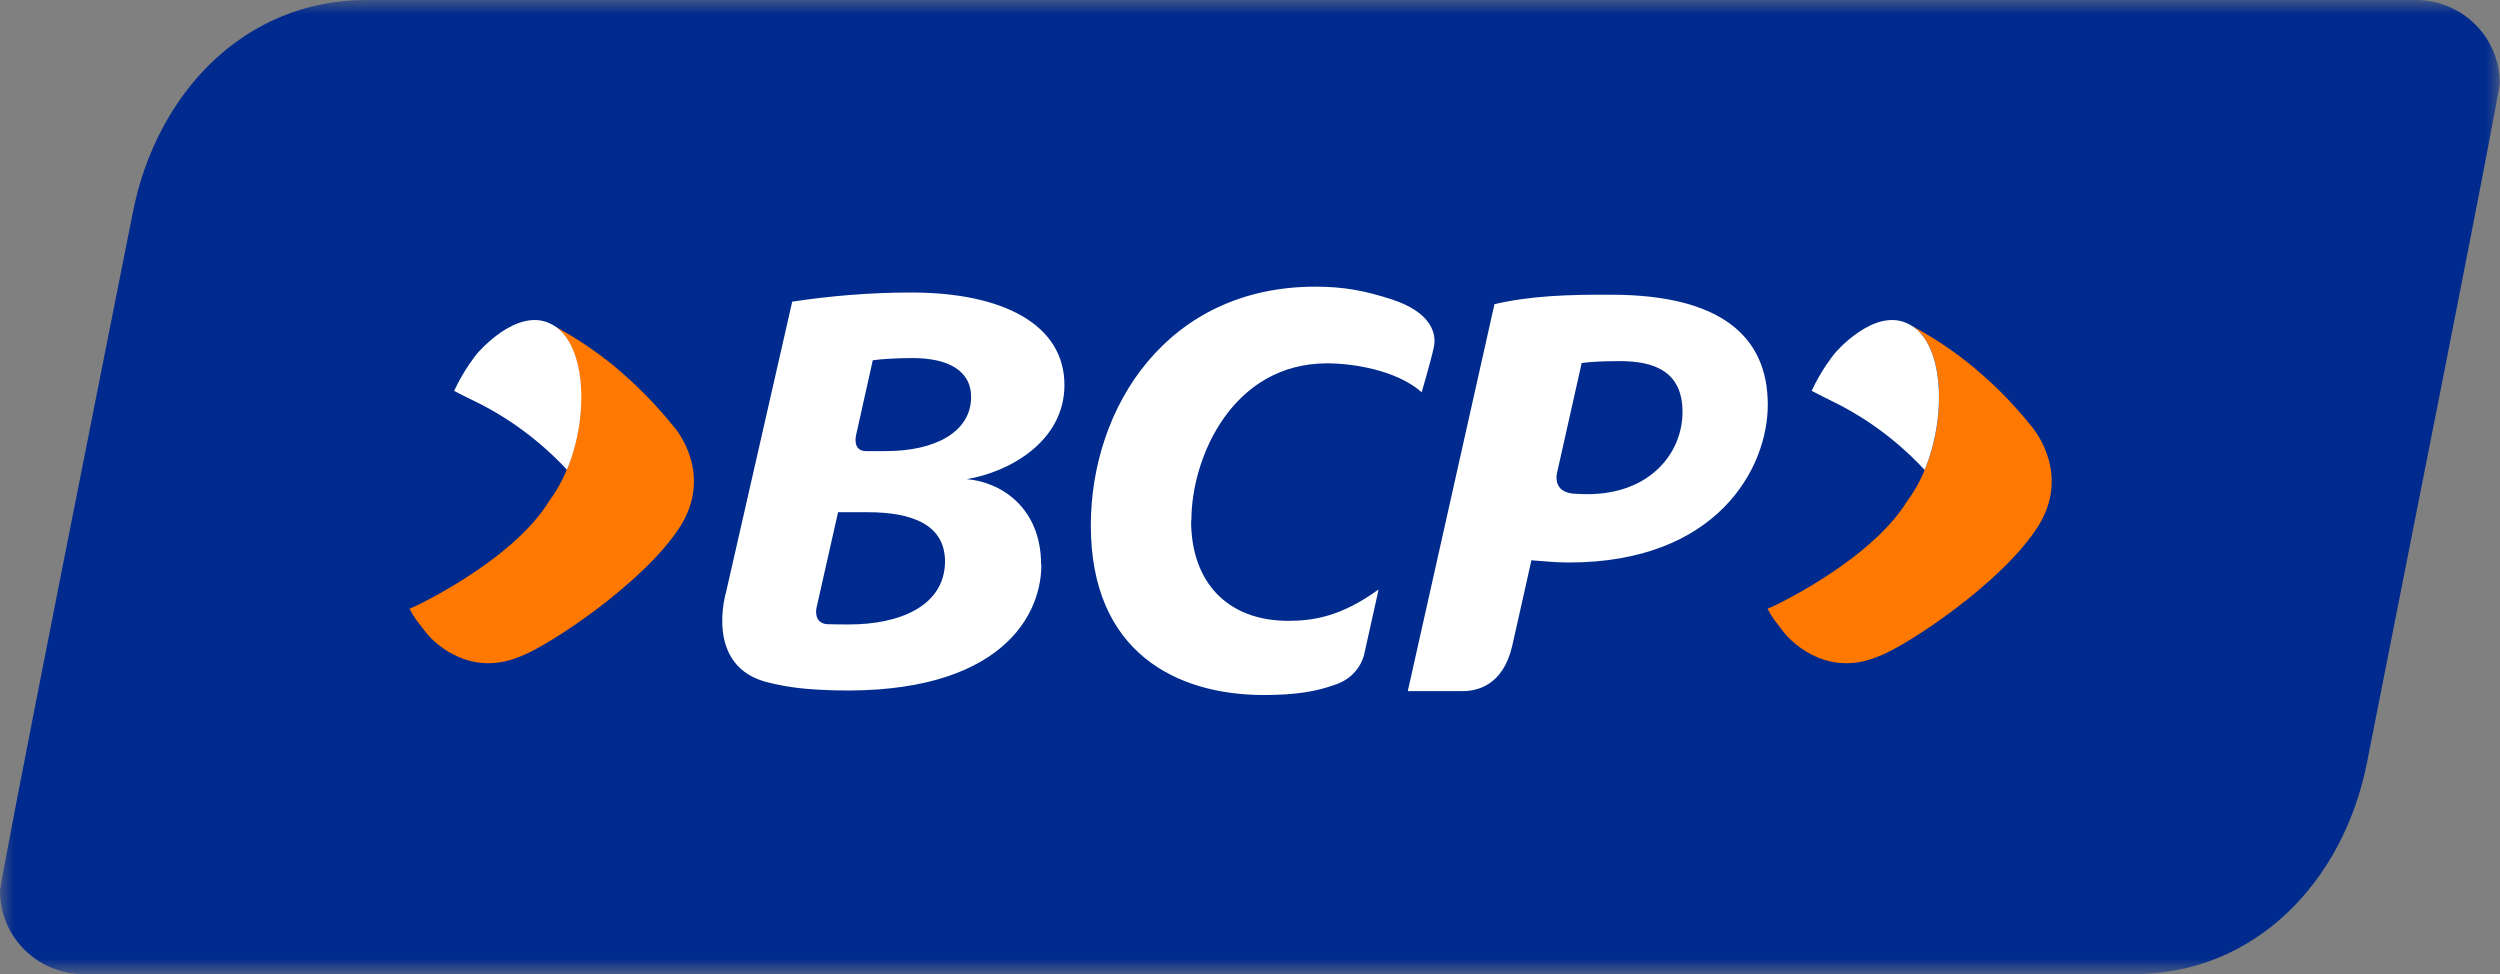
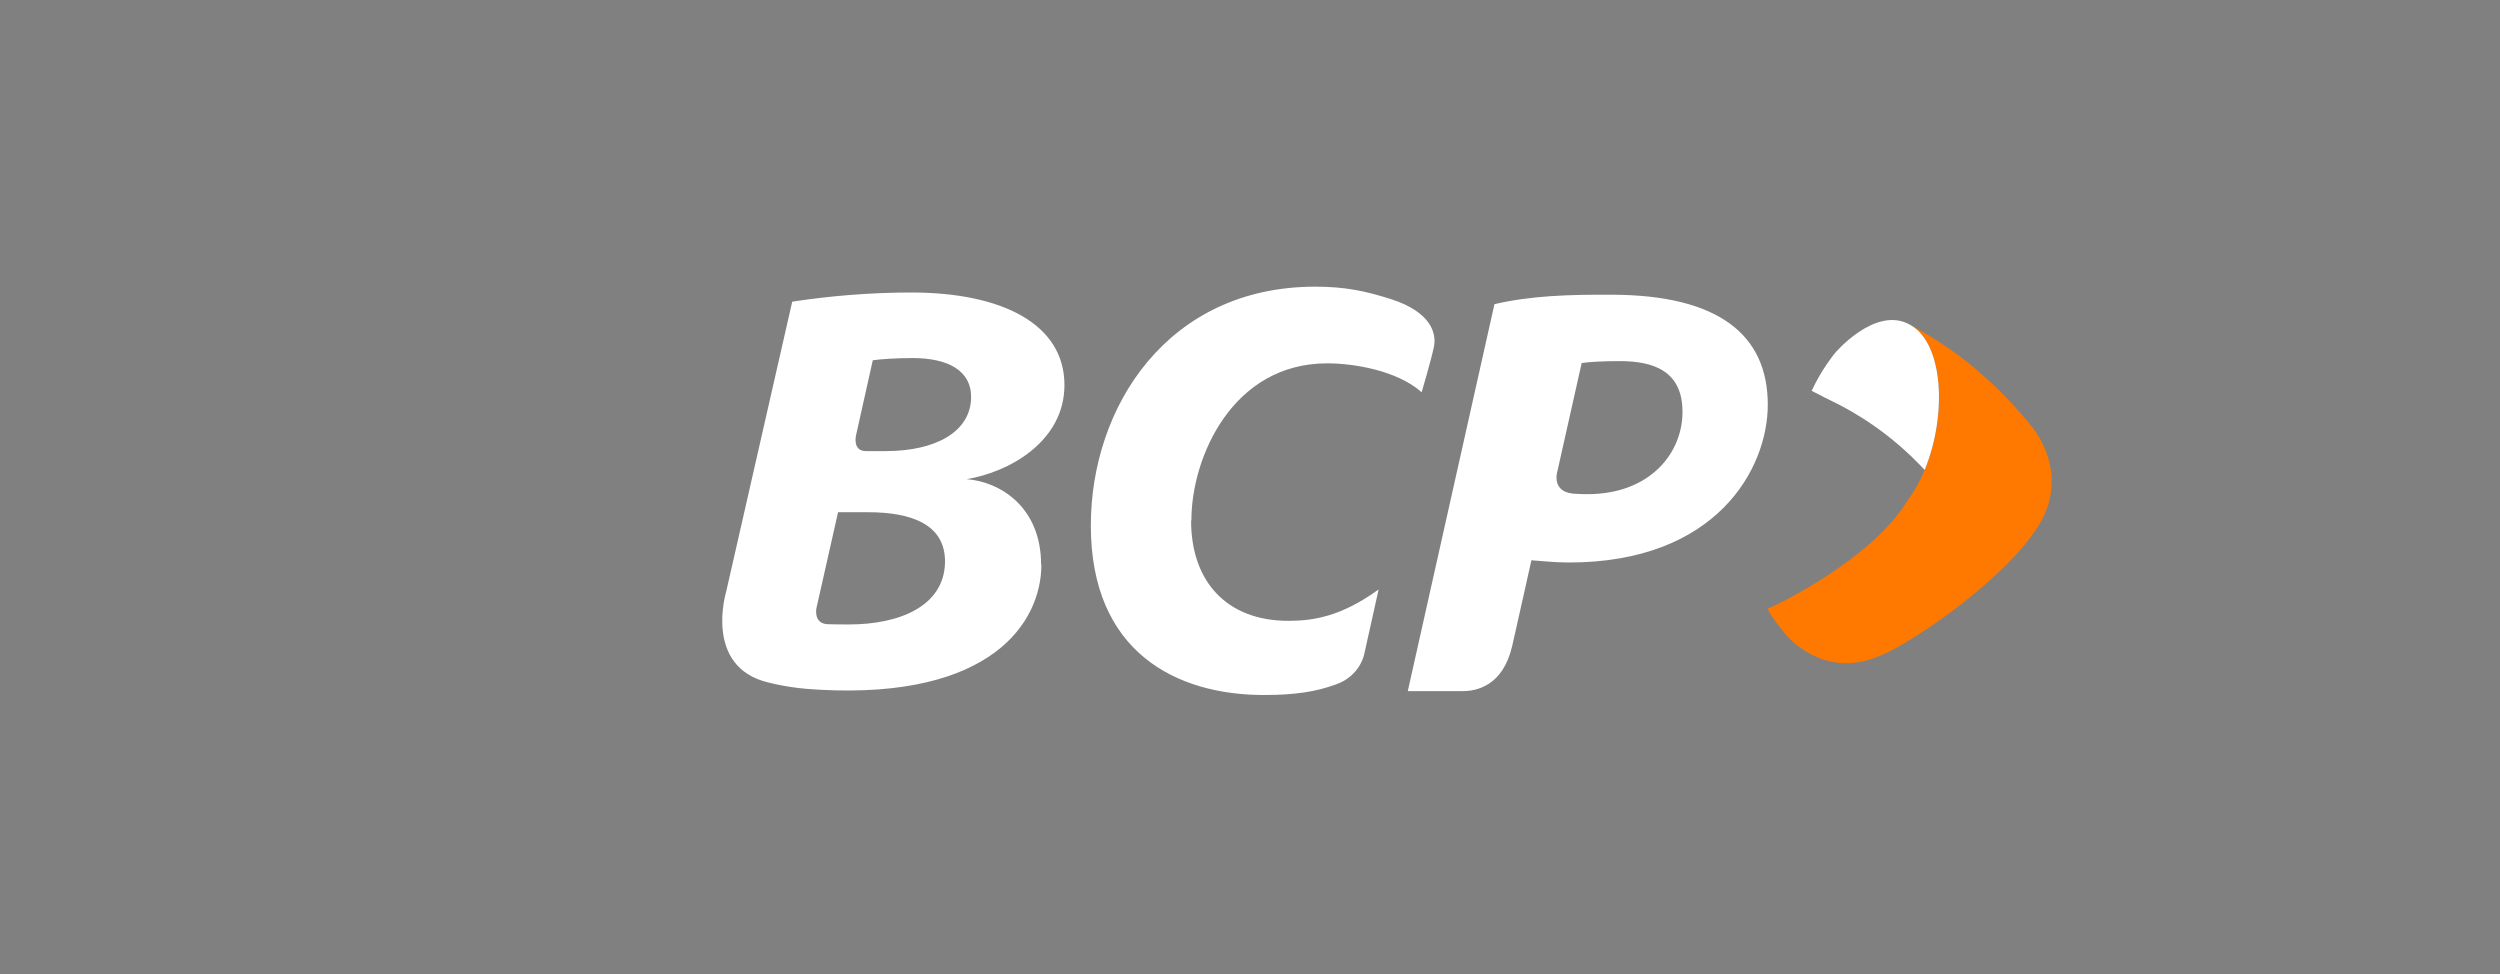
<svg xmlns="http://www.w3.org/2000/svg" id="Capa_2" data-name="Capa 2" viewBox="0 0 90 35.07">
  <rect x="0" y="0" width="90" height="35.07" fill="#808080" stroke="none" />
  <defs>
    <style>
      .cls-1 {
        fill: #fff;
      }

      .cls-1, .cls-2, .cls-3 {
        fill-rule: evenodd;
        stroke-width: 0px;
      }

      .cls-2 {
        fill: #ff7800;
      }

      .cls-3 {
        fill: #002a8d;
      }

      .cls-4 {
        mask: url(#mask);
      }
    </style>
    <mask id="mask" x="0" y="0" width="90" height="35.07" maskUnits="userSpaceOnUse">
      <g id="aq8cdzxj1f">
-         <path id="hlj0gqg7he" class="cls-1" d="M0,0h90v35H0V0Z" />
-       </g>
+         </g>
    </mask>
  </defs>
  <g id="Capa_1-2" data-name="Capa 1">
    <g>
      <g class="cls-4">
        <path class="cls-3" d="M87,0H13.18c-4.36,0-7.55,3.33-8.4,7.66C3.92,11.99,0,31.66,0,32.08c0,1.64,1.34,2.98,3,2.99h73.82c4.36,0,7.56-3.33,8.4-7.66.85-4.34,4.77-24,4.77-24.42,0-1.64-1.34-2.98-3-2.99" />
      </g>
      <path class="cls-1" d="M31.42,12.97c.25-.04.86-.08,1.43-.08,1.25,0,2.13.43,2.11,1.44-.03,1.22-1.28,1.91-3.08,1.91h-.7c-.51,0-.36-.58-.36-.58l.6-2.69h0ZM37.48,20.33c0-2.08-1.48-2.99-2.68-3.08,1.52-.25,3.52-1.35,3.52-3.39,0-2.17-2.2-3.33-5.52-3.33-1.51,0-2.97.13-4.28.33l-2.38,10.45s-.82,2.7,1.52,3.26c.6.15,1.21.23,1.83.26,6.2.34,8-2.42,8-4.51ZM29.39,21.9l.78-3.46h1.08c1.53,0,2.8.42,2.77,1.82-.04,1.58-1.67,2.22-3.45,2.22-.28,0-.55,0-.8-.01-.49-.04-.38-.57-.38-.57ZM56.93,13.07c.27-.04.75-.07,1.38-.07,1.23,0,2.26.36,2.26,1.83s-1.15,2.94-3.38,2.96c-.13,0-.27,0-.4-.01-1,0-.72-.83-.72-.83,0,0,.87-3.88.87-3.88ZM52.66,24.88c.5,0,1.45-.19,1.78-1.63.26-1.14.69-3.08.69-3.08.34.02.8.08,1.35.08,5.32,0,7.16-3.38,7.16-5.68,0-2.51-1.76-3.95-5.61-3.96-1.58-.01-2.94.04-4.23.34l-3.12,13.93h1.97,0ZM42.89,18.73c0-2.27,1.48-5.65,4.89-5.65.89,0,2.48.23,3.4,1.04,0,0,.34-1.15.44-1.63.1-.47-.08-1.25-1.54-1.72-.94-.3-1.68-.45-2.73-.45-5.32,0-8.08,4.33-8.08,8.6,0,4.56,3.08,6.1,6.23,6.1,1.13,0,1.88-.12,2.59-.38.87-.3,1.02-1.08,1.02-1.08l.52-2.34c-1.34.97-2.34,1.13-3.25,1.13-2.21,0-3.5-1.41-3.5-3.6" />
-       <path class="cls-2" d="M24.28,15.38c.11.14,1.38,1.71.21,3.57-1.29,2.03-4.79,4.34-5.78,4.69-1.93.8-3.23-.68-3.35-.84-.36-.46-.45-.56-.62-.89-.03.05,3.7-1.67,5.04-3.89,1.45-1.91,1.58-5.67,0-6.37.48.24,1.61.88,2.62,1.78.68.59,1.31,1.25,1.88,1.96" />
-       <path class="cls-1" d="M20.41,16.91c.83-1.99.69-4.68-.62-5.27-1.2-.56-2.57,1.03-2.64,1.12,0,0-.45.55-.8,1.31.23.13.69.35.69.35,1.27.61,2.41,1.46,3.37,2.49" />
      <path class="cls-2" d="M73.16,15.38c.11.14,1.38,1.71.21,3.57-1.28,2.03-4.78,4.34-5.77,4.69-1.93.8-3.23-.68-3.35-.84-.36-.46-.45-.56-.62-.89-.03.05,3.7-1.67,5.04-3.89,1.45-1.91,1.58-5.67,0-6.37.48.24,1.61.88,2.62,1.78.69.59,1.31,1.25,1.88,1.96" />
      <path class="cls-1" d="M69.29,16.91c.82-1.99.69-4.68-.63-5.27-1.2-.56-2.58,1.03-2.64,1.12,0,0-.45.55-.8,1.31.24.13.69.35.69.35.92.44,2.18,1.21,3.37,2.49" />
    </g>
  </g>
</svg>